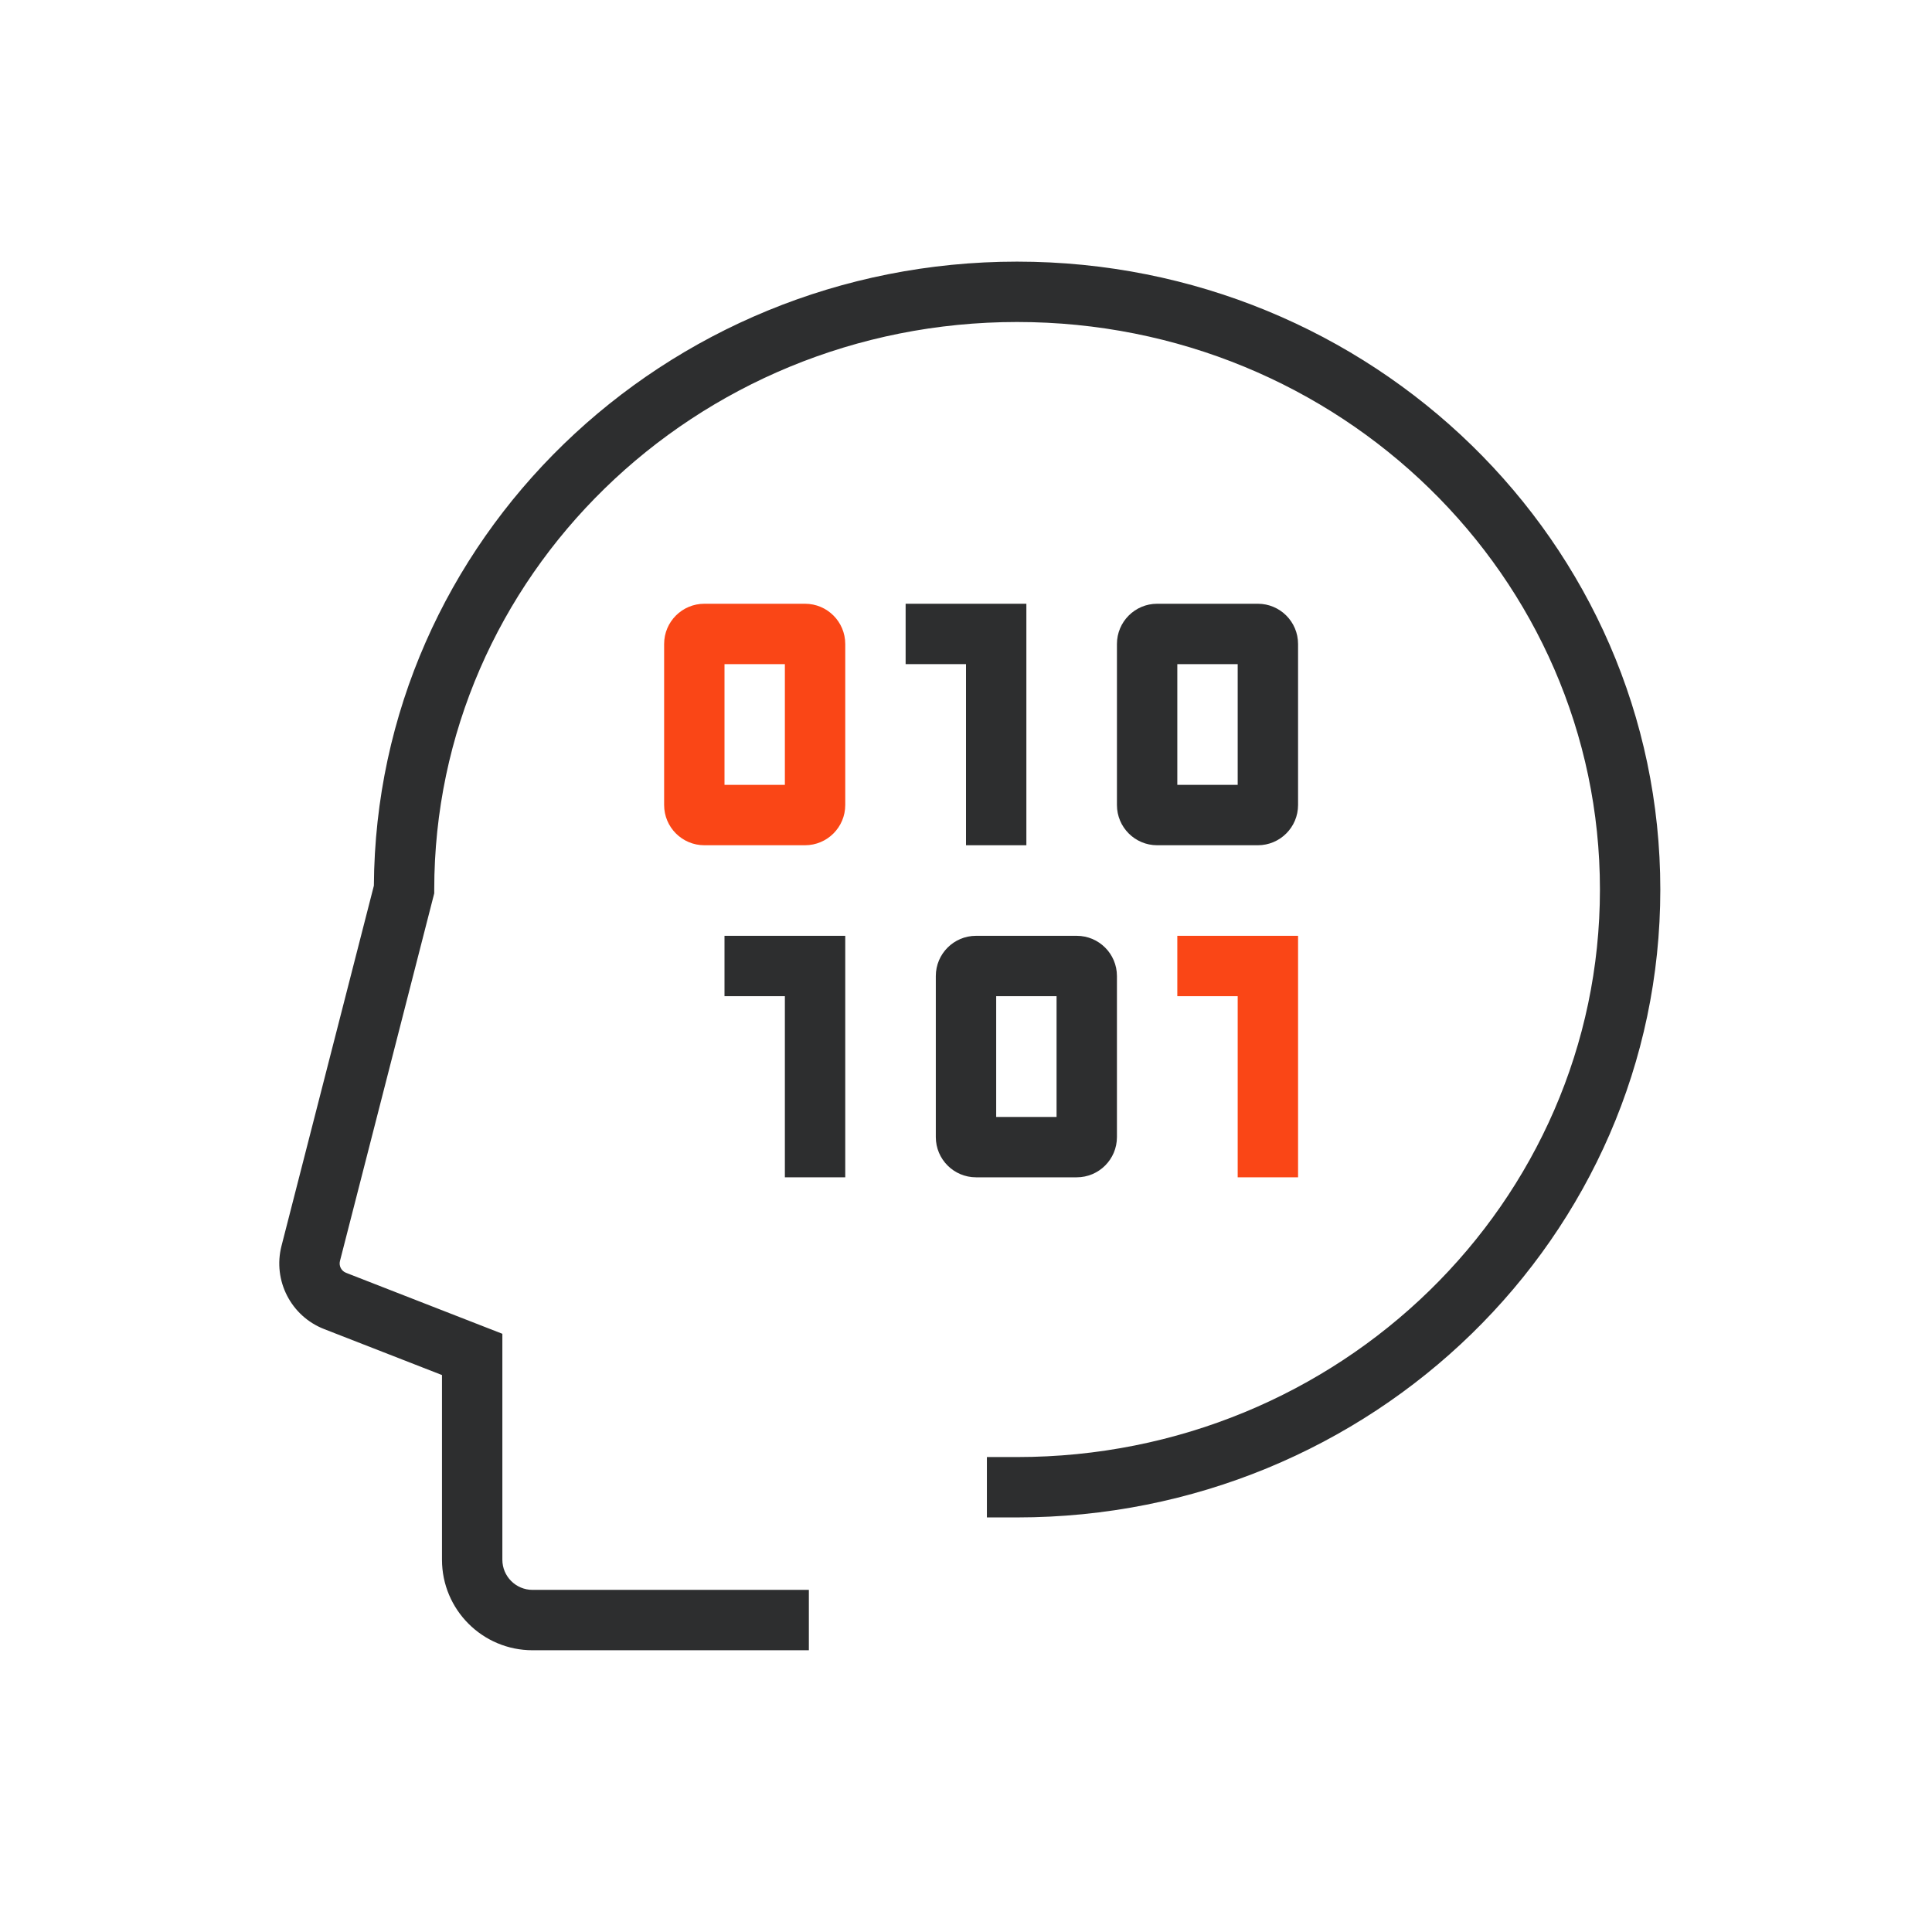
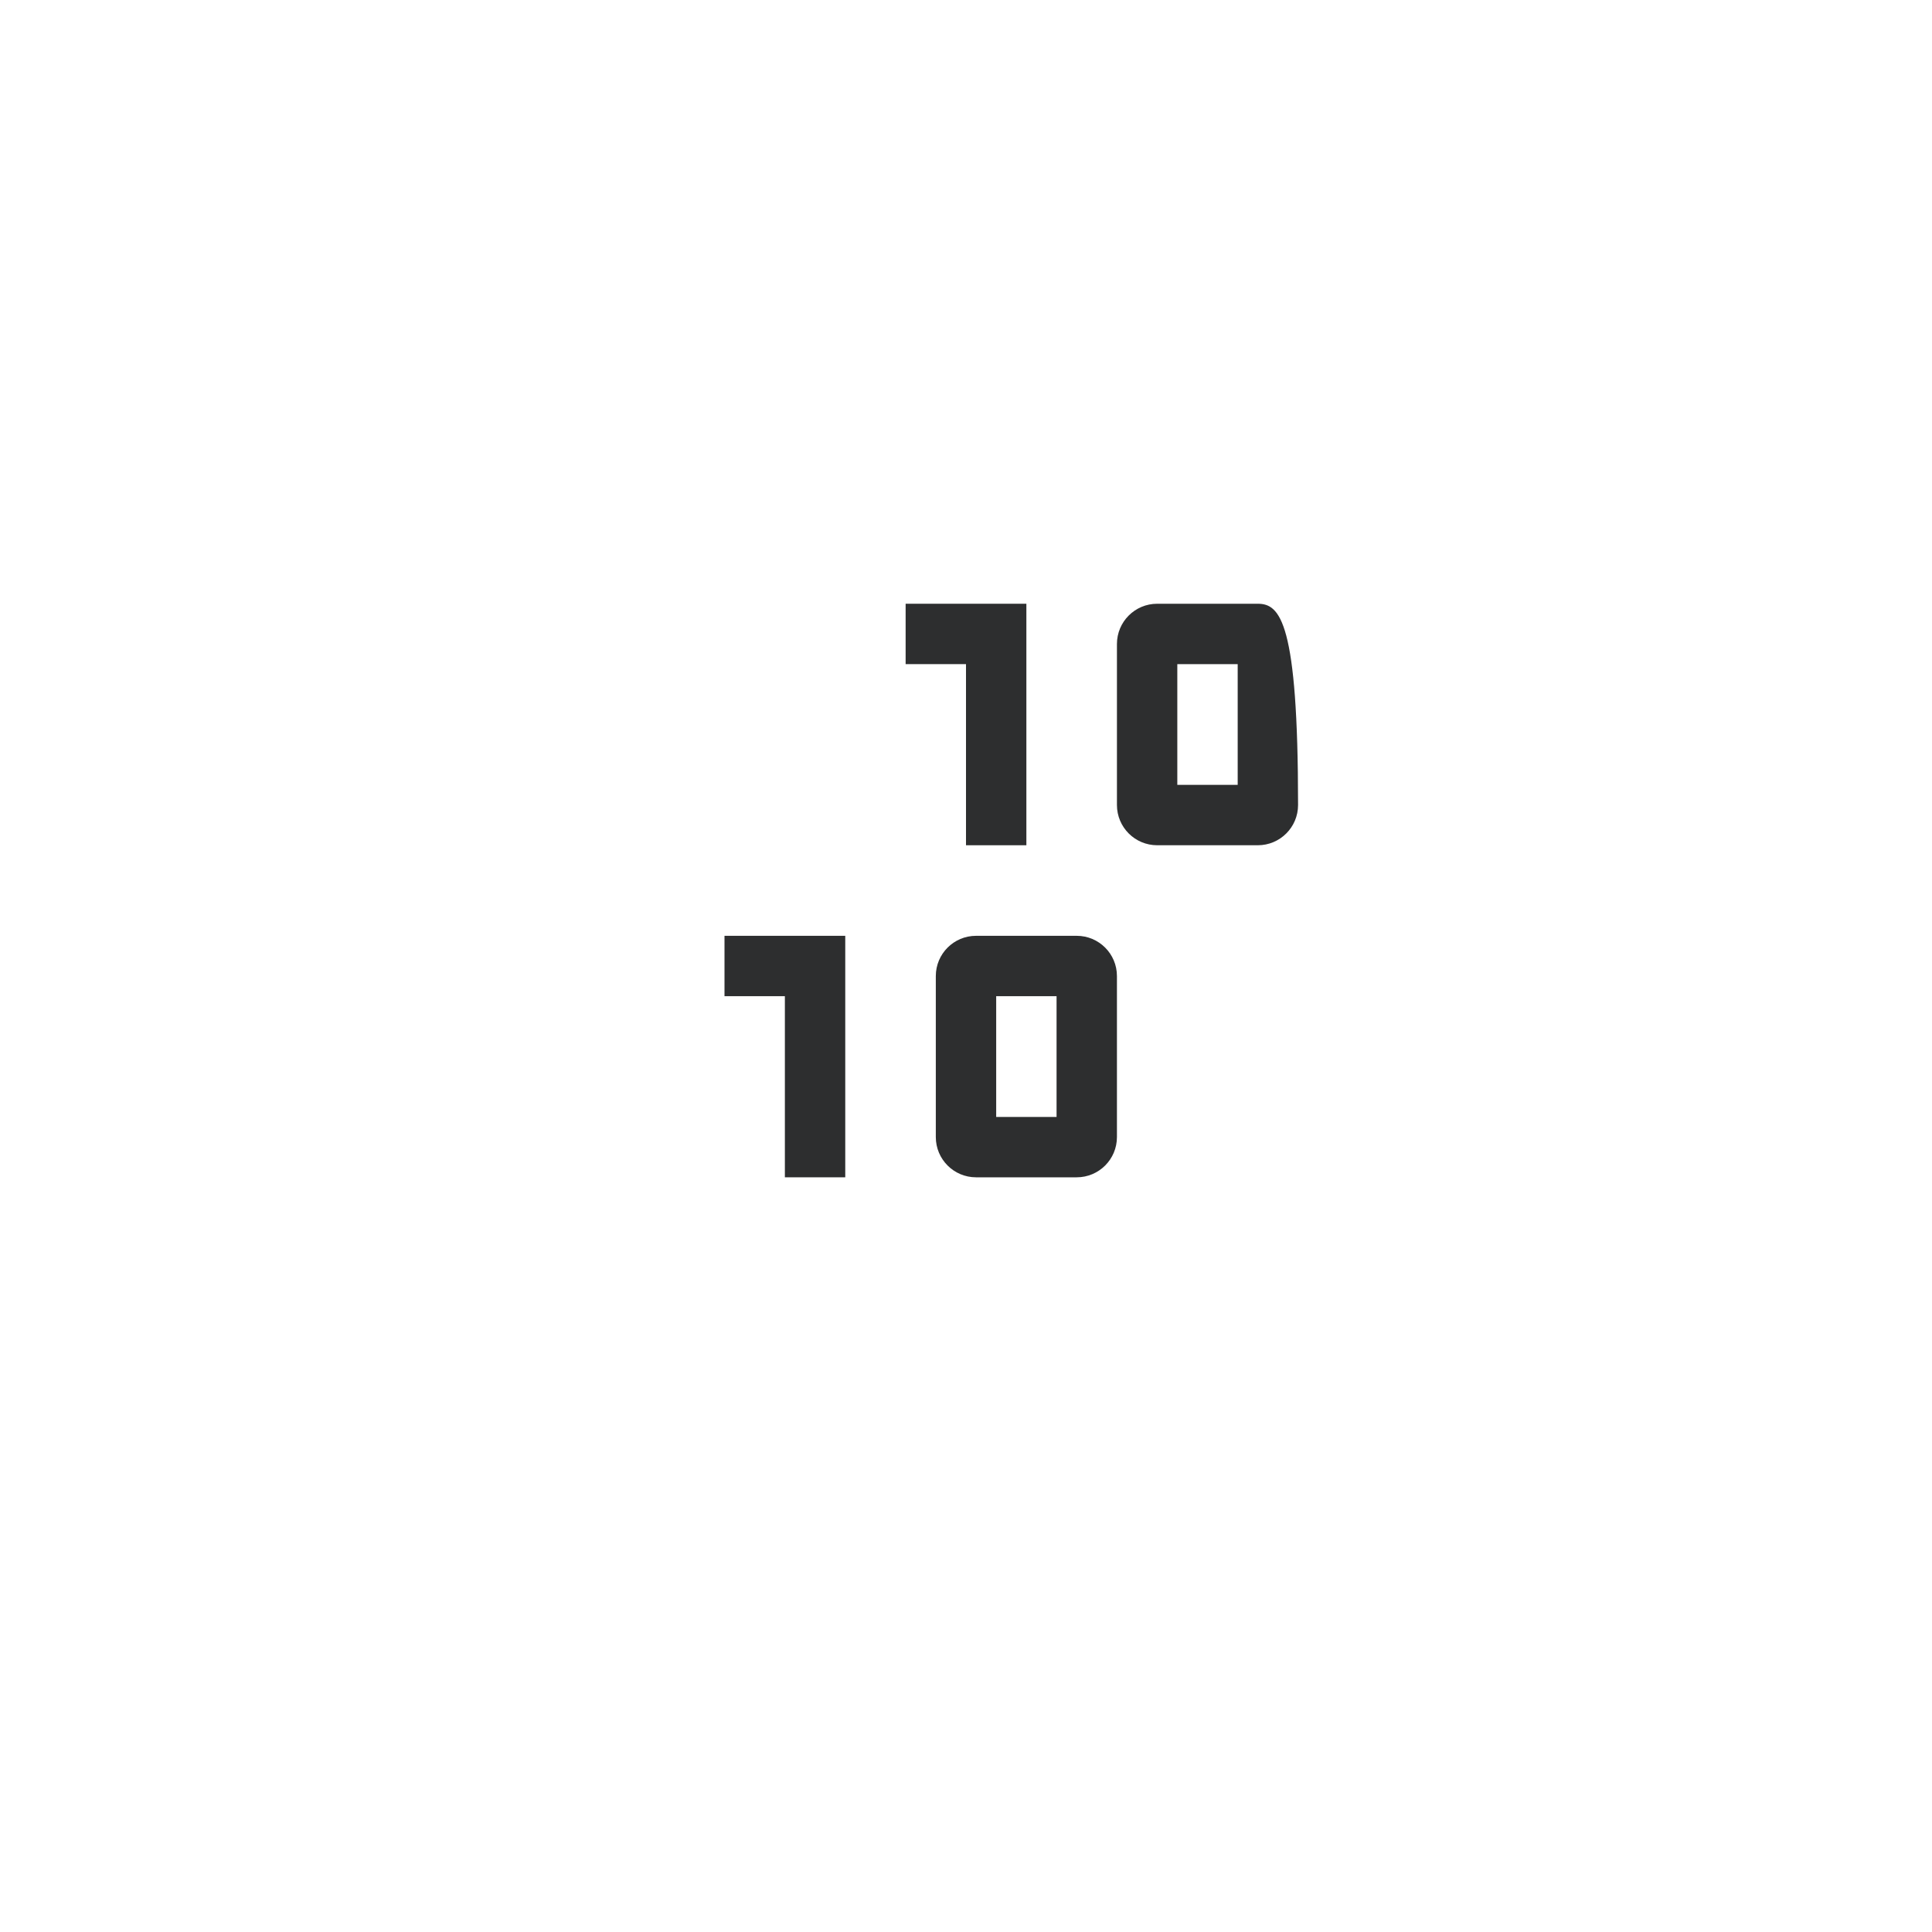
<svg xmlns="http://www.w3.org/2000/svg" width="96" height="96" viewBox="0 0 96 96" fill="none">
-   <path fill-rule="evenodd" clip-rule="evenodd" d="M50.538 16C34.508 16 21.577 28.661 21.577 44.2V44.389L16.893 62.656C16.83 62.901 16.96 63.154 17.196 63.246L24.962 66.275V77.5C24.962 78.329 25.633 79 26.462 79H40.192V82H26.462C23.976 82 21.962 79.985 21.962 77.5V68.325L16.106 66.041C14.457 65.398 13.548 63.626 13.987 61.911L18.578 44.008C18.683 26.83 32.988 13 50.538 13C68.154 13 82.5 26.933 82.5 44.2C82.5 61.467 68.154 75.4 50.538 75.4H49.038V72.4H50.538C66.57 72.4 79.5 59.739 79.5 44.2C79.5 28.661 66.57 16 50.538 16Z" fill="#2D2E2F" />
-   <path fill-rule="evenodd" clip-rule="evenodd" d="M36 33V39H39V33H36ZM35 30C33.895 30 33 30.895 33 32V40C33 41.105 33.895 42 35 42H40C41.105 42 42 41.105 42 40V32C42 30.895 41.105 30 40 30H35Z" fill="#FA4616" />
  <path fill-rule="evenodd" clip-rule="evenodd" d="M45 30H51V42H48V33H45V30Z" fill="#2D2E2F" />
-   <path fill-rule="evenodd" clip-rule="evenodd" d="M58.5 33V39H61.5V33H58.5ZM57.5 30C56.395 30 55.5 30.895 55.5 32V40C55.5 41.105 56.395 42 57.5 42H62.5C63.605 42 64.5 41.105 64.5 40V32C64.5 30.895 63.605 30 62.5 30H57.5Z" fill="#2D2E2F" />
+   <path fill-rule="evenodd" clip-rule="evenodd" d="M58.5 33V39H61.5V33H58.5ZM57.5 30C56.395 30 55.5 30.895 55.5 32V40C55.5 41.105 56.395 42 57.5 42H62.5C63.605 42 64.5 41.105 64.5 40C64.5 30.895 63.605 30 62.5 30H57.5Z" fill="#2D2E2F" />
  <path fill-rule="evenodd" clip-rule="evenodd" d="M36 46.5H42V58.5H39V49.5H36V46.5Z" fill="#2D2E2F" />
  <path fill-rule="evenodd" clip-rule="evenodd" d="M49.5 49.5V55.5H52.5V49.5H49.5ZM48.5 46.5C47.395 46.5 46.5 47.395 46.5 48.5V56.5C46.5 57.605 47.395 58.5 48.5 58.5H53.5C54.605 58.5 55.5 57.605 55.5 56.5V48.5C55.5 47.395 54.605 46.5 53.5 46.5H48.5Z" fill="#2D2E2F" />
-   <path fill-rule="evenodd" clip-rule="evenodd" d="M58.5 46.5H64.5V58.5H61.5V49.5H58.5V46.5Z" fill="#FA4616" />
</svg>